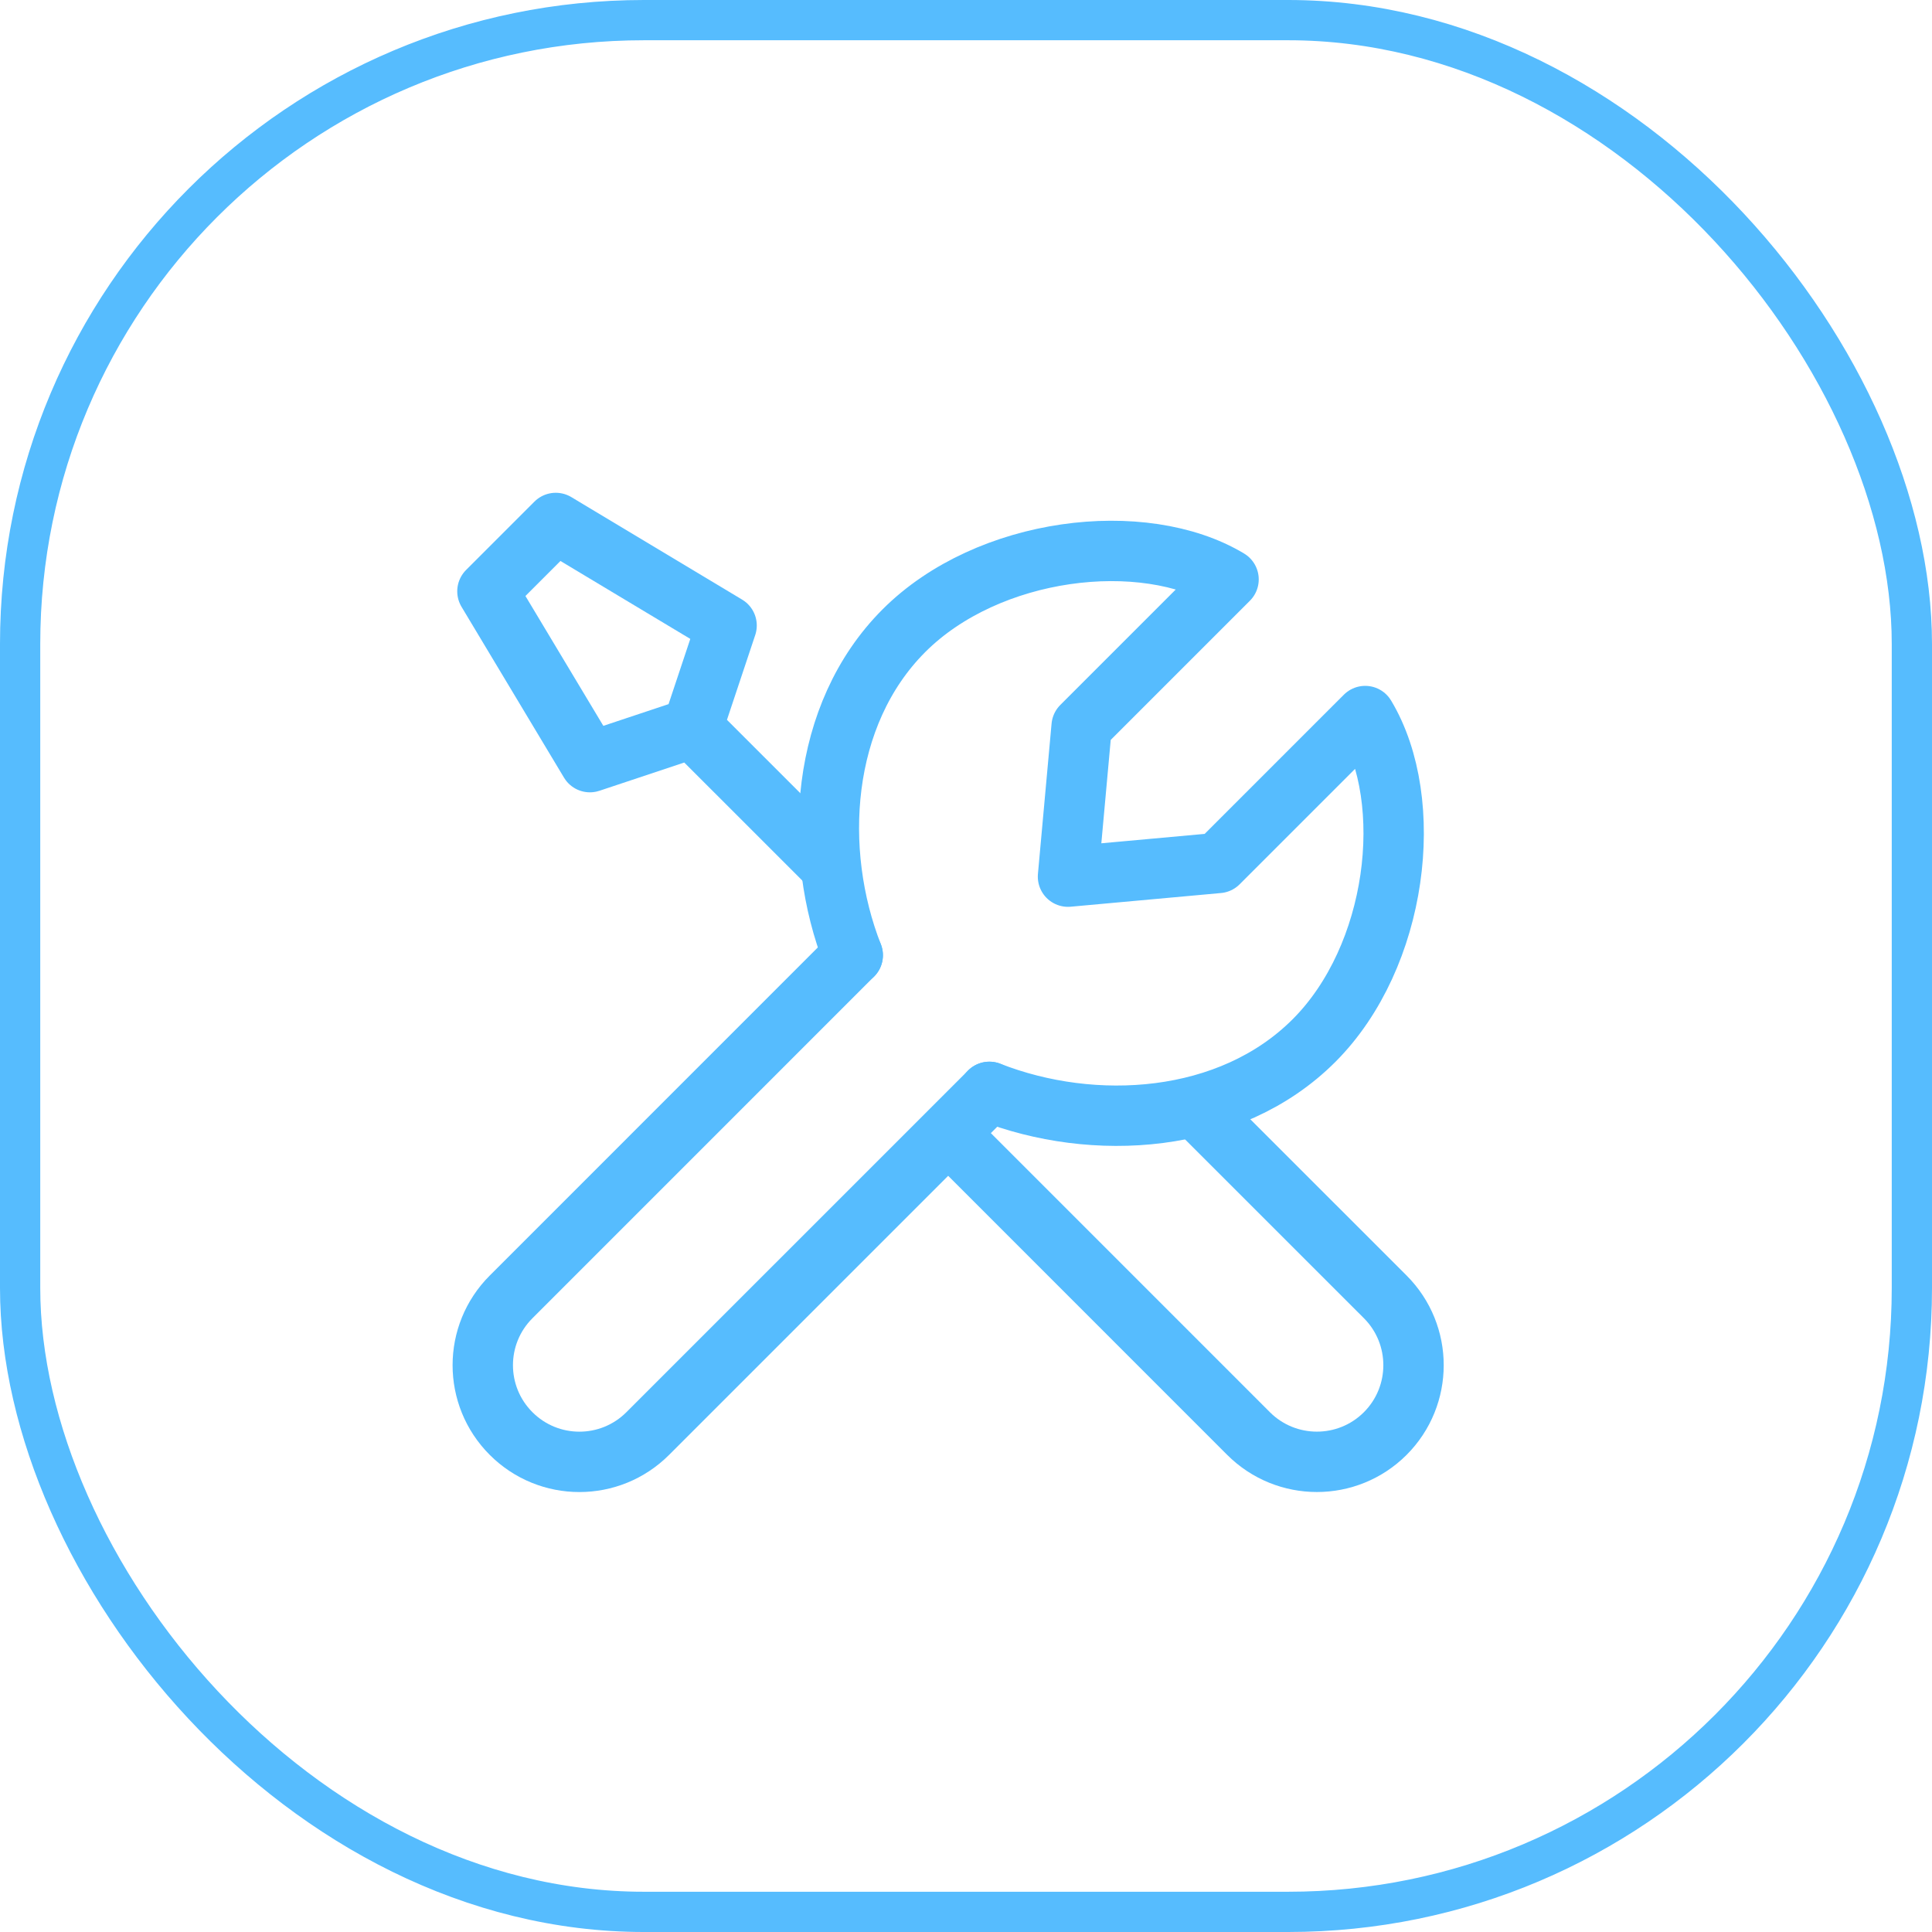
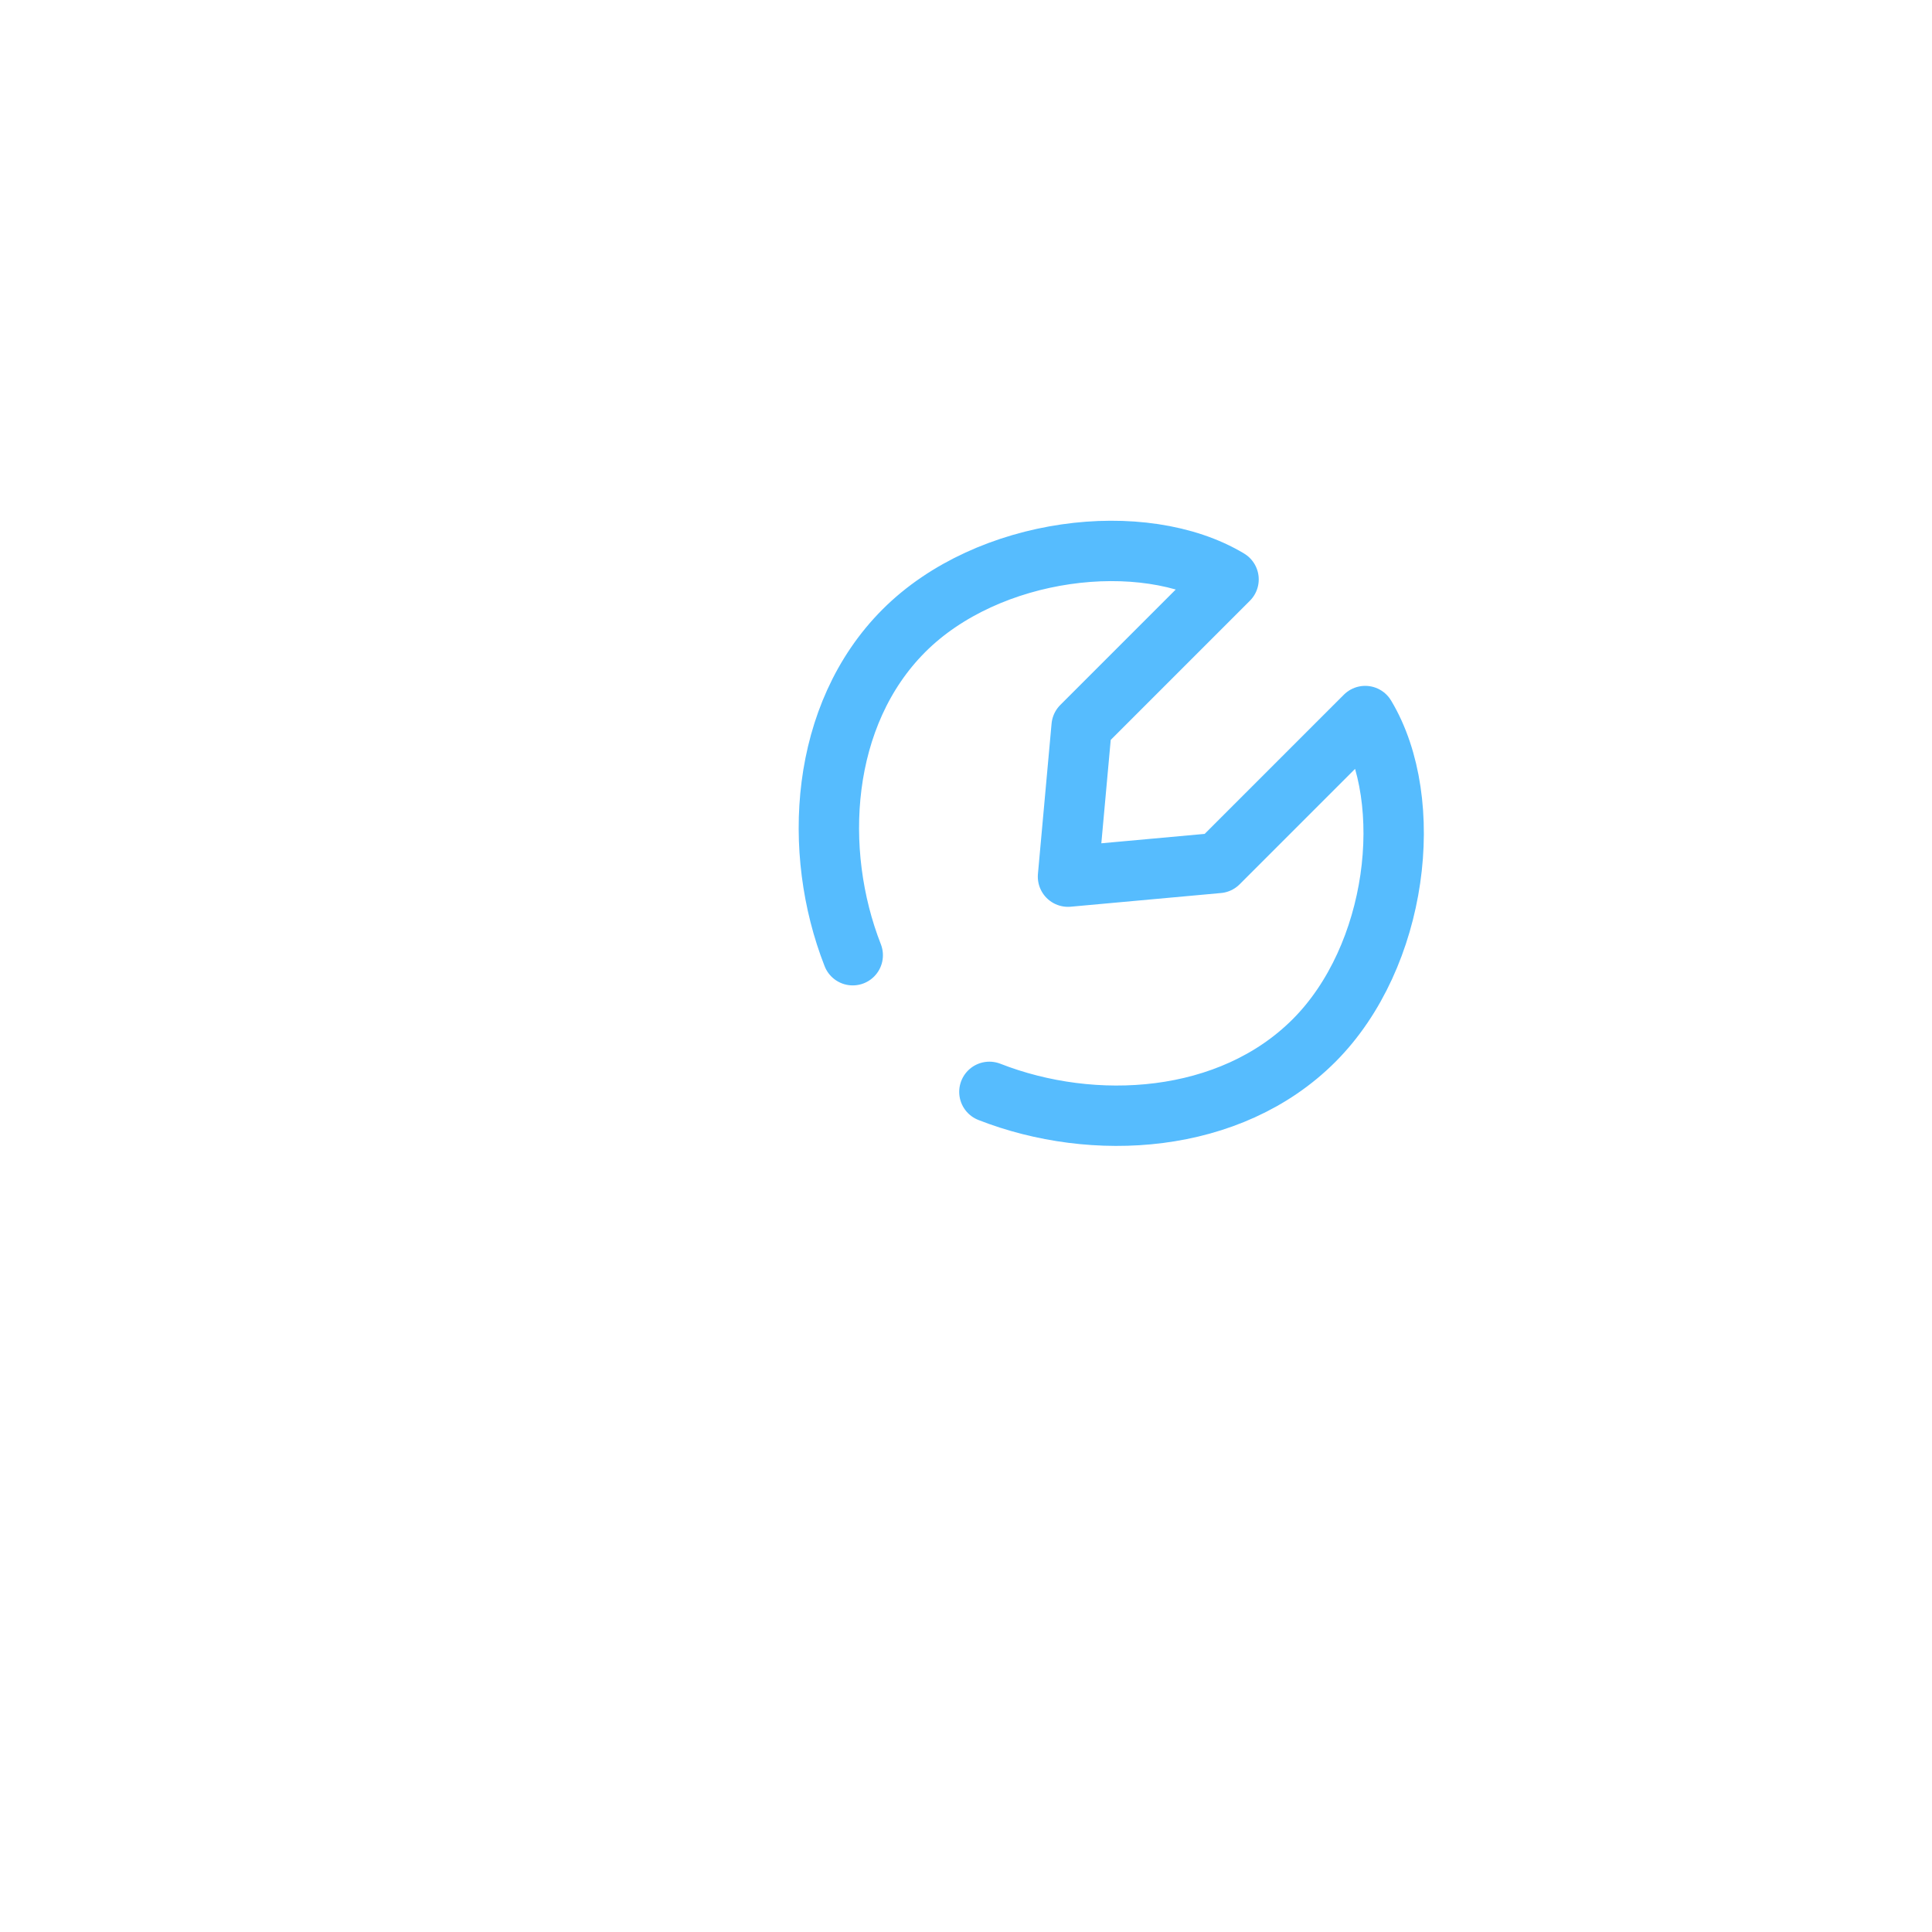
<svg xmlns="http://www.w3.org/2000/svg" width="48" height="48" viewBox="0 0 48 48" fill="none">
-   <rect x="0.5" y="0.5" width="47" height="47" rx="15.5" stroke="#56BCFE" />
-   <path d="M21.186 23.732L12.698 32.221C11.76 33.158 11.76 34.678 12.698 35.616V35.616C13.635 36.554 15.155 36.554 16.093 35.616L24.581 27.128" stroke="#56BCFE" stroke-width="1.5" stroke-linecap="round" stroke-linejoin="round" />
-   <path d="M29.76 27.565L34.416 32.22C35.353 33.158 35.353 34.678 34.416 35.616V35.616C33.478 36.553 31.958 36.553 31.02 35.616L23.568 28.163" stroke="#56BCFE" stroke-width="1.5" stroke-linecap="round" stroke-linejoin="round" />
-   <path d="M17.203 18.087L14.656 18.935L12.11 14.691L13.808 12.993L18.052 15.54L17.203 18.087ZM17.203 18.087L20.601 21.484" stroke="#56BCFE" stroke-width="1.5" stroke-linecap="round" stroke-linejoin="round" />
  <path d="M21.186 23.732C20.173 21.148 20.371 17.756 22.459 15.668C24.547 13.58 28.401 13.122 30.523 14.395L26.873 18.045L26.534 21.78L30.268 21.44L33.918 17.79C35.191 19.912 34.733 23.766 32.645 25.854C30.557 27.942 27.166 28.14 24.581 27.127" stroke="#56BCFE" stroke-width="1.5" stroke-linecap="round" stroke-linejoin="round" />
</svg>